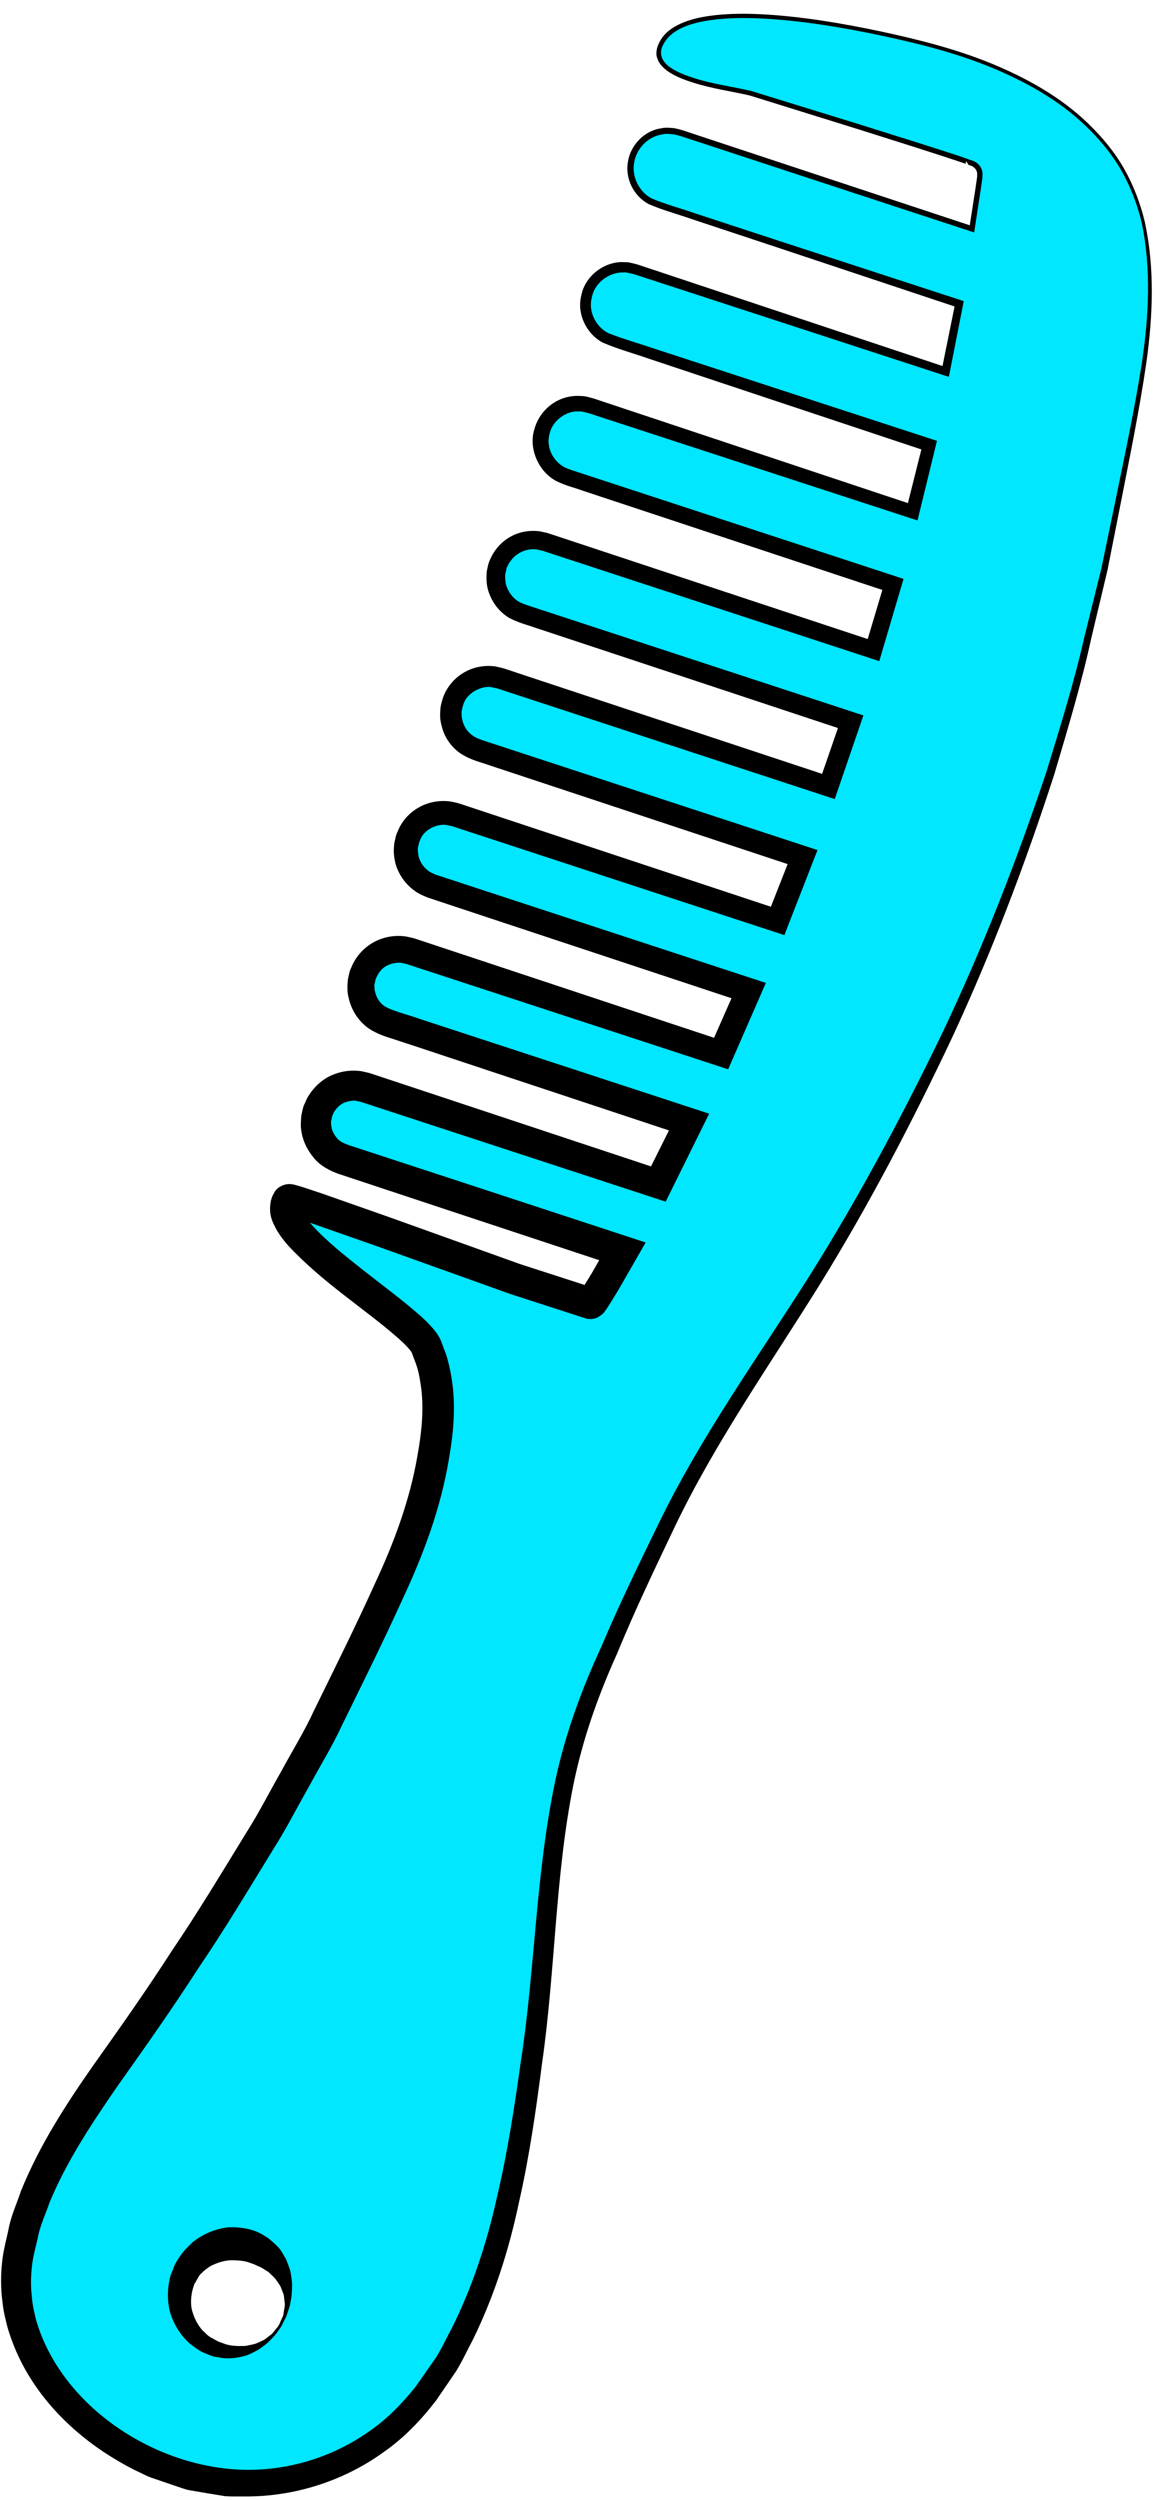
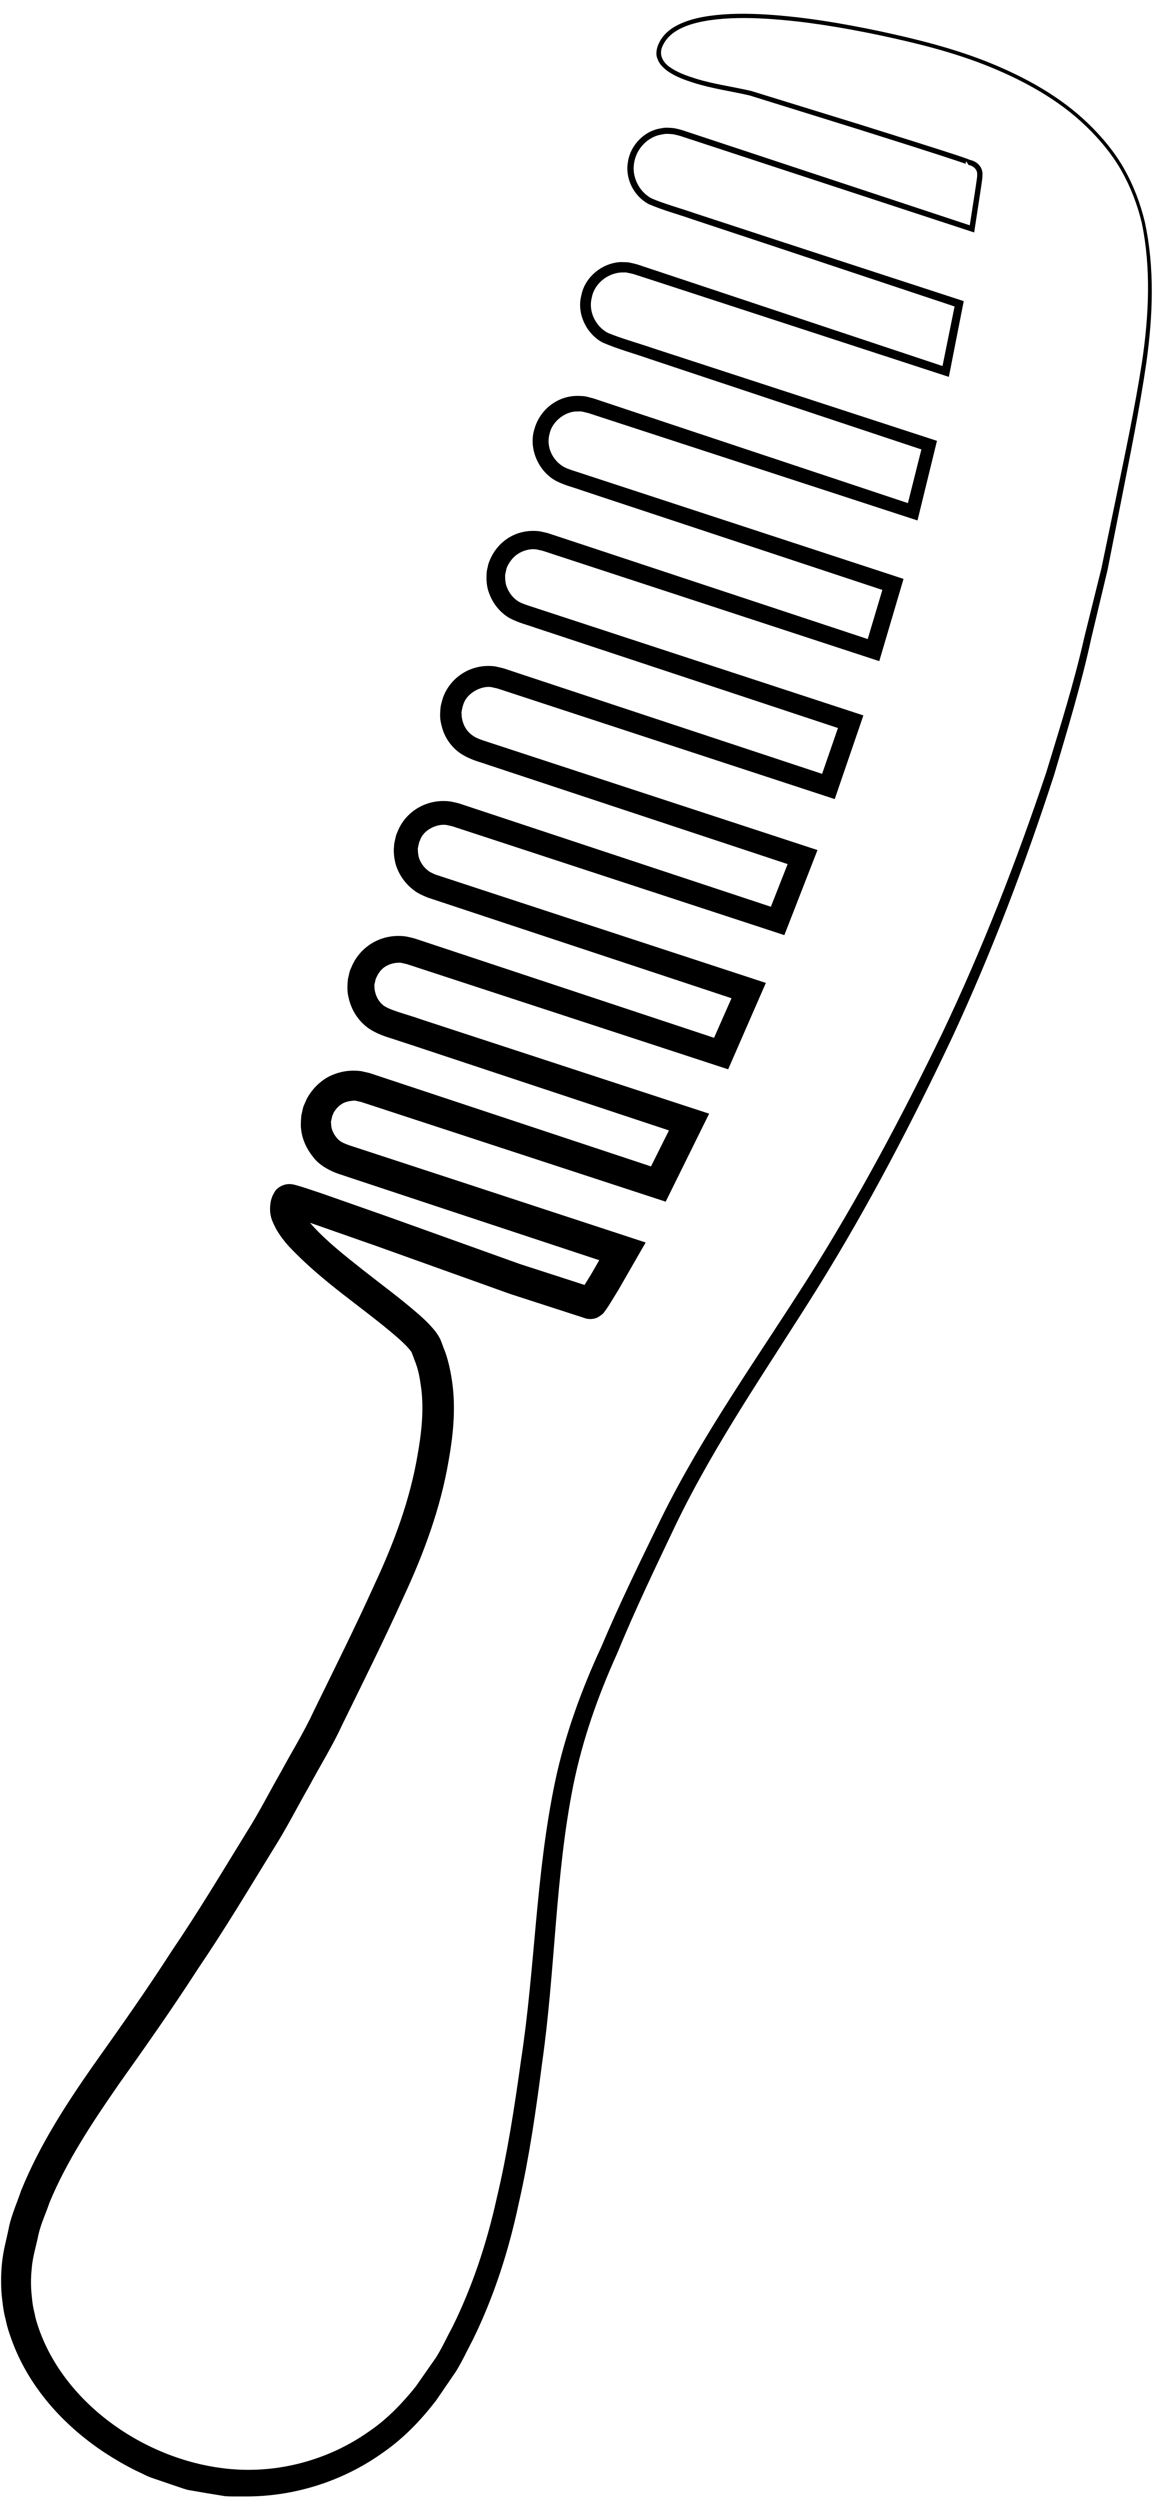
<svg xmlns="http://www.w3.org/2000/svg" version="1.1" id="Layer_1" x="0px" y="0px" width="55.166px" height="118.244px" viewBox="0 0 55.166 118.244" enable-background="new 0 0 55.166 118.244" xml:space="preserve">
  <g>
    <g>
-       <path fill="#00E7FF" d="M54.093,10.523c-1.064-4.771-5.532-7.147-9.876-8.332C42.046,1.6,32.846-0.607,31.318,1.979    c-1.056,1.787,3.338,2.169,4.234,2.442c2.271,0.691,10.31,3.199,10.289,3.259c0,0,0.603,0.089,0.515,0.693    C46.35,8.411,46.332,8.554,46.3,8.791c-0.098,0.684-0.206,1.361-0.313,2.038L32.161,6.273c-0.935-0.308-1.938,0.2-2.244,1.132    c-0.308,0.932,0.199,1.938,1.132,2.245l14.332,4.723c-0.201,1.079-0.416,2.143-0.639,3.2l-14.709-4.846    c-0.935-0.307-1.938,0.201-2.244,1.132c-0.308,0.933,0.199,1.938,1.132,2.245l15.041,4.956c-0.252,1.063-0.512,2.115-0.781,3.151    l-15.271-5.032c-0.936-0.307-1.938,0.2-2.245,1.132c-0.308,0.933,0.199,1.938,1.132,2.245l15.45,5.09    c-0.301,1.054-0.608,2.088-0.922,3.106l-15.542-5.121c-0.935-0.307-1.938,0.201-2.244,1.132c-0.308,0.932,0.199,1.938,1.132,2.245    l15.575,5.132c-0.348,1.045-0.7,2.062-1.054,3.062l-15.534-5.119c-0.935-0.308-1.938,0.2-2.245,1.132    c-0.308,0.933,0.199,1.938,1.132,2.245l15.425,5.083c-0.395,1.041-0.789,2.043-1.182,3.021L21.53,38.536    c-0.935-0.308-1.938,0.2-2.245,1.132c-0.308,0.932,0.199,1.938,1.132,2.245l15.005,4.944c-0.443,1.038-0.881,2.036-1.307,2.979    l-14.711-4.847c-0.935-0.308-1.938,0.2-2.244,1.132c-0.308,0.932,0.199,1.938,1.132,2.245l14.309,4.714    c-0.516,1.07-1.002,2.045-1.455,2.931l-13.867-4.57c-0.936-0.308-1.938,0.2-2.245,1.132c-0.308,0.932,0.199,1.938,1.132,2.245    l13.283,4.377c-0.897,1.609-1.456,2.478-1.498,2.467c-2.688-0.716-5.25-1.801-7.877-2.703c-0.66-0.226-6.365-2.303-6.435-2.207    c-1.151,1.578,5.85,5.488,6.521,6.92c1.039,2.221,0.458,5.097-0.133,7.359c-0.58,2.221-1.735,4.421-2.679,6.496    c-2.785,6.127-6.261,11.79-10.034,17.35c-2.398,3.534-5.866,7.62-6.487,11.975c-0.614,4.303,2.6,8,6.489,9.715    c4.52,1.992,9.641,0.681,12.631-3.053c3.681-4.597,4.588-11.323,5.333-16.973c0.732-5.55,0.545-11.354,2.735-16.608    c2.097-5.03,4.541-10.376,7.624-14.889c6.693-9.798,12.093-20.907,15.215-32.362c1.056-3.875,1.867-7.808,2.611-11.753    C54.105,17.532,54.858,13.966,54.093,10.523z M13.471,109.554c-0.477,1.335-1.946,2.03-3.281,1.554    c-1.335-0.478-2.03-1.945-1.554-3.282c0.478-1.334,1.947-2.03,3.282-1.553C13.252,106.75,13.948,108.219,13.471,109.554z" />
-     </g>
+       </g>
    <g>
      <path d="M54.02,10.542c-0.214-0.884-0.532-1.713-0.978-2.495c-0.446-0.778-1.029-1.471-1.675-2.091    c-1.297-1.247-2.904-2.128-4.565-2.806c-1.67-0.676-3.428-1.11-5.192-1.485c-1.766-0.368-3.55-0.668-5.348-0.778    c-0.896-0.052-1.801-0.057-2.685,0.071c-0.848,0.128-1.835,0.4-2.208,1.174c-0.218,0.407-0.041,0.789,0.32,1.042    c0.351,0.249,0.776,0.402,1.199,0.536c0.857,0.269,1.744,0.383,2.644,0.59l5.185,1.6l2.588,0.813l1.293,0.412l0.645,0.21    l0.323,0.108L45.728,7.5l0.095,0.035C45.898,7.56,45.958,7.68,45.96,7.72l-0.1-0.164c0.173,0.036,0.322,0.104,0.448,0.233    c0.053,0.067,0.118,0.14,0.137,0.226c0.031,0.085,0.047,0.17,0.038,0.254c0.003,0.183-0.032,0.296-0.046,0.447l-0.063,0.425    l-0.261,1.705l-0.022,0.15l-0.145-0.047l-8.367-2.746l-4.183-1.374l-1.046-0.343c-0.176-0.064-0.324-0.099-0.517-0.138    c-0.175-0.012-0.321-0.033-0.492,0.009c-0.676,0.091-1.229,0.662-1.338,1.339c-0.123,0.653,0.229,1.374,0.824,1.689    c0.625,0.268,1.375,0.468,2.056,0.706l4.184,1.371l8.372,2.73l0.157,0.051l-0.031,0.162l-0.63,3.206l-0.043,0.216l-0.212-0.069    l-8.771-2.86l-4.385-1.43l-1.097-0.357c-0.173-0.053-0.388-0.133-0.526-0.165l-0.28-0.059l-0.228,0.001    c-0.653,0.036-1.279,0.536-1.396,1.195c-0.169,0.649,0.186,1.36,0.765,1.665c0.626,0.26,1.433,0.482,2.141,0.726l4.385,1.43    l8.771,2.86l0.271,0.089l-0.068,0.276l-0.772,3.16l-0.081,0.329l-0.327-0.106l-9.014-2.94l-4.507-1.47l-1.127-0.368l-0.562-0.184    c-0.099-0.022-0.406-0.118-0.498-0.086c-0.591-0.044-1.229,0.446-1.363,1.018c-0.195,0.647,0.131,1.299,0.672,1.608    c0.24,0.127,0.7,0.249,1.051,0.372l1.126,0.369l4.505,1.476l9.01,2.953l0.373,0.123l-0.11,0.374l-0.92,3.116l-0.118,0.4    l-0.402-0.132l-9.107-2.985l-4.554-1.493l-1.139-0.373l-0.569-0.187l-0.143-0.046l-0.035-0.012    c0.073,0.02-0.001,0.001,0.006,0.003l-0.073-0.016c-0.09-0.015-0.211-0.056-0.276-0.051c-0.225-0.027-0.586,0.062-0.817,0.229    c-0.245,0.15-0.446,0.456-0.523,0.665l-0.064,0.292c-0.017,0.093,0.005,0.134-0.003,0.202c0.008,0.124,0.025,0.295,0.09,0.425    c0.108,0.278,0.308,0.523,0.566,0.674c0.225,0.122,0.677,0.25,1.039,0.373l1.139,0.373l4.554,1.493l9.108,2.985l0.451,0.148    l-0.152,0.447l-1.053,3.072l-0.15,0.439l-0.445-0.146l-9.068-2.973l-4.535-1.486l-1.133-0.372l-0.567-0.186    c-0.073-0.023-0.236-0.075-0.235-0.075l-0.292-0.064c-0.477-0.05-1.138,0.287-1.302,0.838c-0.019,0.042-0.109,0.397-0.074,0.442    c-0.012,0.099,0.023,0.266,0.063,0.393c0.083,0.272,0.271,0.512,0.511,0.659c0.197,0.134,0.61,0.248,0.989,0.375l1.134,0.372    l4.534,1.486l9.068,2.972l0.536,0.176l-0.203,0.521l-1.181,3.032l-0.184,0.471l-0.486-0.16l-8.895-2.915l-4.446-1.458    l-1.112-0.364l-0.556-0.182l-0.224-0.074L21.1,39.019c-0.436-0.053-1.074,0.231-1.234,0.745c-0.007,0.008-0.045,0.11-0.027,0.04    l-0.031,0.143c-0.018,0.088-0.056,0.214-0.037,0.244c-0.004,0.088,0.014,0.214,0.04,0.35c0.075,0.255,0.233,0.482,0.442,0.64    c0.101,0.088,0.227,0.129,0.348,0.188l0.557,0.182l1.111,0.365l4.447,1.458l8.895,2.915l0.623,0.205l-0.261,0.598l-1.306,2.992    l-0.217,0.496l-0.523-0.171l-8.584-2.81l-4.293-1.405l-1.072-0.351l-0.537-0.176L19.232,45.6l-0.275-0.061    c-0.188-0.009-0.431,0.022-0.65,0.138c-0.221,0.108-0.378,0.306-0.48,0.519c-0.014,0.041-0.072,0.143-0.057,0.131l-0.061,0.275    c0.018,0.096-0.002,0.162,0.033,0.296c0.051,0.232,0.166,0.458,0.347,0.616c0.263,0.261,1.176,0.463,1.846,0.708l4.293,1.405    l8.584,2.81l0.739,0.242l-0.342,0.692l-1.457,2.949l-0.257,0.521l-0.563-0.184L22.814,54l-4.059-1.329l-1.014-0.332l-0.508-0.166    l-0.127-0.042l-0.031-0.011l-0.017-0.005c-0.063-0.018,0.079,0.021,0.062,0.017l-0.008-0.001l-0.065-0.015l-0.261-0.057    c-0.127,0.007-0.363,0.027-0.555,0.125c-0.189,0.103-0.337,0.262-0.443,0.443c-0.019,0.05-0.04,0.099-0.064,0.146l-0.009,0.018    c0.008-0.029-0.021,0.072,0.017-0.064l-0.002,0.008l-0.004,0.017l-0.014,0.065l-0.029,0.13l-0.028,0.13l0.011,0.053    c0.01,0.039-0.009,0.059,0.006,0.113c0.018,0.212,0.122,0.409,0.253,0.572c0.146,0.182,0.291,0.243,0.567,0.349l1.015,0.332    l4.059,1.329l8.115,2.663l0.866,0.284l-0.45,0.783l-0.839,1.46l-0.451,0.733l-0.129,0.193l-0.088,0.119    c-0.008-0.019,0.034,0.048-0.323,0.261c-0.325,0.149-0.644,0.016-0.56,0.041l-0.395-0.128l-3.165-1.024l-6.289-2.253L14.73,57.86    l-0.774-0.257l-0.35-0.104l-0.037-0.01c-0.085-0.022,0.137,0.052,0.331-0.023c0.208-0.067,0.325-0.235,0.389-0.351l-0.025,0.046    l-0.05,0.091c-0.002,0.013,0.03-0.03,0.034-0.048c0.018-0.139,0.007,0.065,0.119,0.214c0.1,0.168,0.236,0.357,0.404,0.541    c0.668,0.742,1.536,1.429,2.392,2.105c0.864,0.683,1.755,1.331,2.637,2.098c0.221,0.194,0.44,0.397,0.663,0.652    c0.111,0.127,0.227,0.268,0.343,0.486c-0.01-0.028,0.06,0.128,0.058,0.126l0.019,0.049l0.036,0.097l0.071,0.195    c0.202,0.46,0.356,1.19,0.427,1.789c0.14,1.211,0.012,2.389-0.189,3.521c-0.379,2.252-1.182,4.422-2.141,6.474    c-0.912,2.024-1.918,4.035-2.886,6.015c-0.46,1.003-1.06,1.968-1.589,2.953c-0.556,0.971-1.064,1.979-1.661,2.919    c-1.169,1.899-2.312,3.815-3.563,5.656c-1.205,1.872-2.496,3.704-3.773,5.502c-1.25,1.805-2.459,3.625-3.271,5.585    c-0.167,0.497-0.398,0.982-0.518,1.488c-0.097,0.499-0.264,1.029-0.312,1.502c-0.064,0.593-0.063,1-0.003,1.514    c0.021,0.25,0.061,0.499,0.125,0.743c0.045,0.248,0.121,0.489,0.204,0.728c1.356,3.859,5.625,6.582,9.712,6.669    c2.082,0.044,4.173-0.593,5.881-1.796c0.863-0.578,1.616-1.363,2.241-2.148l0.952-1.364c0.291-0.459,0.499-0.935,0.756-1.401    c0.949-1.903,1.648-4.001,2.118-6.134c0.507-2.13,0.842-4.31,1.146-6.502c0.674-4.365,0.693-8.806,1.621-13.229    c0.463-2.19,1.258-4.366,2.184-6.357c0.86-2.039,1.845-4.048,2.82-6.049c1.975-4.009,4.589-7.65,6.953-11.376    c2.358-3.733,4.445-7.647,6.37-11.627c1.9-3.997,3.509-8.126,4.912-12.323c0.647-2.12,1.31-4.223,1.799-6.39l0.801-3.228    l0.675-3.252c0.445-2.167,0.91-4.339,1.25-6.525C54.354,14.943,54.467,12.707,54.02,10.542z M54.166,10.505    c0.473,2.188,0.377,4.453,0.071,6.649c-0.322,2.201-0.767,4.372-1.194,6.551l-0.646,3.267l-0.771,3.236    c-0.469,2.166-1.119,4.302-1.748,6.429c-1.369,4.226-2.948,8.388-4.821,12.421c-1.898,4.019-3.954,7.962-6.302,11.751    c-2.351,3.778-4.897,7.392-6.812,11.373c-0.949,1.994-1.901,3.977-2.746,6.033c-0.921,2.041-1.63,4.059-2.07,6.214    c-0.862,4.283-0.85,8.776-1.483,13.185c-0.284,2.202-0.601,4.416-1.1,6.605c-0.466,2.199-1.148,4.353-2.157,6.424    c-0.271,0.508-0.517,1.051-0.814,1.528l-0.938,1.373c-0.736,0.955-1.536,1.786-2.507,2.461c-1.9,1.366-4.244,2.107-6.59,2.081    c-0.294-0.004-0.586,0.01-0.882-0.012l-0.894-0.146l-0.894-0.154c-0.272-0.079-0.527-0.176-0.792-0.263l-0.787-0.268    c-0.362-0.114-0.555-0.245-0.84-0.368c-0.521-0.258-1.025-0.551-1.513-0.871c-1.933-1.282-3.604-3.108-4.411-5.396    c-0.102-0.284-0.194-0.571-0.254-0.869c-0.078-0.292-0.128-0.591-0.158-0.894c-0.085-0.584-0.073-1.295-0.018-1.803    c0.06-0.629,0.229-1.167,0.341-1.755c0.132-0.573,0.374-1.103,0.558-1.656c0.871-2.15,2.113-4.065,3.391-5.896    c1.291-1.817,2.556-3.609,3.752-5.468c1.243-1.828,2.373-3.721,3.529-5.598c0.593-0.933,1.082-1.909,1.629-2.861    c0.521-0.968,1.098-1.889,1.564-2.903c0.98-2.004,1.959-3.959,2.87-5.979c0.917-1.961,1.669-3.983,2.029-6.114    c0.188-1.046,0.294-2.101,0.177-3.097c-0.074-0.496-0.11-0.871-0.343-1.433c-0.13-0.348-0.091-0.302-0.256-0.496    c-0.141-0.162-0.327-0.339-0.522-0.51c-1.611-1.407-3.516-2.583-5.158-4.334c-0.204-0.227-0.402-0.483-0.584-0.792    c-0.158-0.323-0.393-0.674-0.253-1.364c0.022-0.084,0.062-0.198,0.087-0.248l0.051-0.091l0.024-0.046    c0.077-0.15,0.243-0.288,0.481-0.361c0.229-0.071,0.485,0.003,0.434-0.008l0.064,0.017c0.182,0.046,0.303,0.088,0.447,0.131    l0.804,0.267l3.148,1.106l6.234,2.236l3.165,1.024l0.395,0.128c0.121,0.049-0.174-0.111-0.473,0.012    c-0.33,0.191-0.268,0.23-0.256,0.183l0.035-0.049l0.102-0.152l0.421-0.683l0.817-1.423l0.417,1.067l-8.108-2.683l-4.054-1.344    l-1.014-0.336c-0.387-0.13-0.911-0.39-1.207-0.782c-0.317-0.382-0.54-0.852-0.588-1.353c-0.022-0.12-0.009-0.28-0.005-0.419    l0.016-0.213l0.029-0.13l0.029-0.13l0.014-0.065l0.029-0.104l0.018-0.043l0.152-0.342c0.242-0.436,0.605-0.805,1.049-1.037    c0.45-0.217,0.935-0.323,1.518-0.247l0.261,0.059l0.065,0.014l0.101,0.028l0.032,0.011l0.126,0.042l0.507,0.168l1.014,0.336    l4.053,1.344l8.107,2.689l-0.82,0.337l1.453-2.914l0.396,0.934l-8.573-2.843l-4.286-1.422L18.457,49.1    c-0.301-0.091-0.861-0.282-1.233-0.631c-0.384-0.345-0.637-0.817-0.739-1.316c-0.062-0.234-0.055-0.546-0.026-0.827l0.062-0.275    c0.04-0.201,0.096-0.259,0.146-0.394c0.438-0.948,1.451-1.525,2.564-1.357l0.275,0.062l0.034,0.008l0.096,0.028l0.067,0.022    l0.133,0.044l0.536,0.178l1.072,0.355l4.286,1.422l8.574,2.843l-0.74,0.325l1.308-2.965l0.362,0.803l-8.885-2.943l-4.442-1.472    l-1.11-0.368l-0.556-0.184c-0.236-0.097-0.477-0.198-0.678-0.363c-0.411-0.311-0.715-0.757-0.854-1.253    c-0.056-0.247-0.099-0.505-0.067-0.809c0.005-0.167,0.034-0.229,0.054-0.332l0.031-0.143c0.047-0.163,0.057-0.147,0.087-0.229    c0.389-0.978,1.427-1.578,2.53-1.413l0.285,0.063c0.204,0.057,0.216,0.069,0.334,0.105l0.555,0.184l1.11,0.368l4.442,1.472    l8.886,2.943l-0.67,0.312l1.183-3.009l0.333,0.697l-9.06-3.001l-4.529-1.5l-1.133-0.375c-0.368-0.135-0.746-0.203-1.225-0.492    c-0.434-0.273-0.764-0.704-0.917-1.191c-0.073-0.249-0.131-0.48-0.112-0.778c0.015-0.354,0.039-0.39,0.136-0.723    c0.358-0.978,1.355-1.618,2.466-1.47l0.291,0.065c0.195,0.049,0.217,0.067,0.334,0.103l0.565,0.188l1.133,0.375l4.529,1.5l9.06,3    l-0.596,0.292l1.055-3.051l0.299,0.594L31,31.572l-4.55-1.507l-1.138-0.376c-0.391-0.142-0.721-0.205-1.207-0.453    c-0.433-0.254-0.767-0.66-0.943-1.124c-0.1-0.233-0.137-0.47-0.147-0.74c0.004-0.13,0.004-0.292,0.024-0.395l0.065-0.292    c0.34-1.032,1.267-1.665,2.353-1.562c0.135,0.009,0.205,0.04,0.312,0.059l0.073,0.016l0.079,0.02l0.035,0.012l0.143,0.047    l0.568,0.188l1.138,0.376l4.549,1.507l9.099,3.013l-0.52,0.269l0.924-3.097l0.263,0.496l-9-2.981l-4.5-1.49l-1.125-0.373    c-0.392-0.144-0.709-0.201-1.177-0.431c-0.847-0.449-1.316-1.544-1.04-2.435c0.257-0.966,1.15-1.646,2.16-1.59    c0.307,0.006,0.381,0.055,0.662,0.124l0.562,0.187l1.125,0.375l4.498,1.497l8.995,2.994l-0.408,0.223l0.789-3.143l0.204,0.364    l-8.753-2.913l-4.376-1.457c-0.743-0.263-1.43-0.439-2.219-0.774c-0.78-0.414-1.238-1.372-1.014-2.233    c0.17-0.876,0.989-1.539,1.872-1.577l0.349,0.011l0.283,0.062c0.234,0.058,0.379,0.121,0.572,0.181l1.095,0.364l4.376,1.457    l8.753,2.913l-0.255,0.146l0.647-3.193l0.126,0.212l-8.355-2.781l-4.18-1.385c-0.702-0.249-1.38-0.42-2.104-0.732    c-0.705-0.383-1.123-1.215-0.97-2.02c0.123-0.77,0.785-1.462,1.581-1.563c0.186-0.049,0.416-0.023,0.602-0.005    c0.167,0.033,0.375,0.084,0.545,0.147l1.045,0.346l4.18,1.383l8.36,2.766l-0.167,0.103l0.264-1.704l0.064-0.427    c0.014-0.134,0.053-0.303,0.045-0.409c0.022-0.241-0.172-0.421-0.408-0.466L45.724,7.64c-0.05,0.017-0.042,0.114-0.017,0.116    l-0.064-0.022l-0.158-0.056l-0.32-0.107l-0.643-0.211l-1.29-0.415l-2.585-0.818l-5.176-1.61c-0.859-0.2-1.775-0.323-2.646-0.598    c-0.435-0.139-0.874-0.294-1.263-0.571c-0.184-0.147-0.377-0.32-0.455-0.569c-0.111-0.232-0.023-0.553,0.065-0.728    c0.207-0.458,0.618-0.751,1.041-0.938c0.427-0.19,0.88-0.293,1.333-0.358c0.907-0.129,1.821-0.121,2.727-0.067    c1.813,0.115,3.604,0.421,5.375,0.794c1.768,0.38,3.535,0.821,5.219,1.506c1.674,0.687,3.297,1.582,4.612,2.85    c0.654,0.631,1.245,1.337,1.698,2.131C53.627,8.759,53.957,9.631,54.166,10.505z" />
-       <path d="M13.538,109.586c0,0-0.028,0.056-0.081,0.162c-0.061,0.103-0.11,0.267-0.257,0.447c-0.122,0.198-0.306,0.399-0.537,0.623    c-0.122,0.102-0.263,0.2-0.411,0.31c-0.155,0.093-0.333,0.175-0.521,0.264c-0.388,0.127-0.854,0.215-1.339,0.124    c-0.134-0.029-0.219-0.019-0.399-0.084l-0.312-0.127c-0.198-0.068-0.478-0.277-0.694-0.442c-0.417-0.366-0.737-0.864-0.924-1.431    c-0.164-0.576-0.155-1.206,0.008-1.807c0.157-0.357,0.15-0.469,0.388-0.812c0.187-0.314,0.415-0.516,0.641-0.741    c0.489-0.401,1.093-0.648,1.707-0.717c0.607-0.021,1.232,0.086,1.685,0.392c0.164,0.075,0.424,0.3,0.619,0.496    c0.205,0.192,0.291,0.421,0.418,0.612c0.086,0.217,0.166,0.417,0.217,0.611c0.03,0.203,0.062,0.387,0.074,0.558    c0.001,0.35-0.02,0.633-0.076,0.864c-0.027,0.231-0.11,0.398-0.142,0.515c-0.038,0.115-0.06,0.177-0.06,0.177L13.538,109.586z     M13.4,109.529c0,0,0.01-0.061,0.027-0.174c0.004-0.115,0.08-0.273,0.036-0.487c-0.015-0.105-0.019-0.22-0.045-0.34    c-0.044-0.115-0.093-0.239-0.145-0.372c-0.065-0.124-0.164-0.242-0.245-0.364c-0.101-0.113-0.22-0.218-0.328-0.324    c-0.137-0.077-0.273-0.184-0.396-0.236c-0.132-0.044-0.19-0.103-0.436-0.182c-0.307-0.123-0.621-0.136-0.948-0.136    c-0.33,0.01-0.658,0.123-0.984,0.286c-0.141,0.108-0.312,0.213-0.396,0.328c-0.103,0.034-0.267,0.413-0.34,0.501    c-0.137,0.362-0.198,0.759-0.138,1.155c0.085,0.387,0.259,0.757,0.522,1.05c0.15,0.123,0.217,0.246,0.436,0.356l0.296,0.162    c0.024,0.017,0.159,0.059,0.233,0.088c0.354,0.144,0.725,0.137,1.073,0.126c0.167-0.037,0.337-0.064,0.493-0.113    c0.145-0.07,0.295-0.125,0.42-0.201c0.118-0.091,0.228-0.176,0.329-0.255c0.088-0.092,0.153-0.189,0.222-0.27    c0.148-0.153,0.182-0.341,0.241-0.44c0.048-0.107,0.074-0.165,0.074-0.165L13.4,109.529z" />
    </g>
  </g>
</svg>